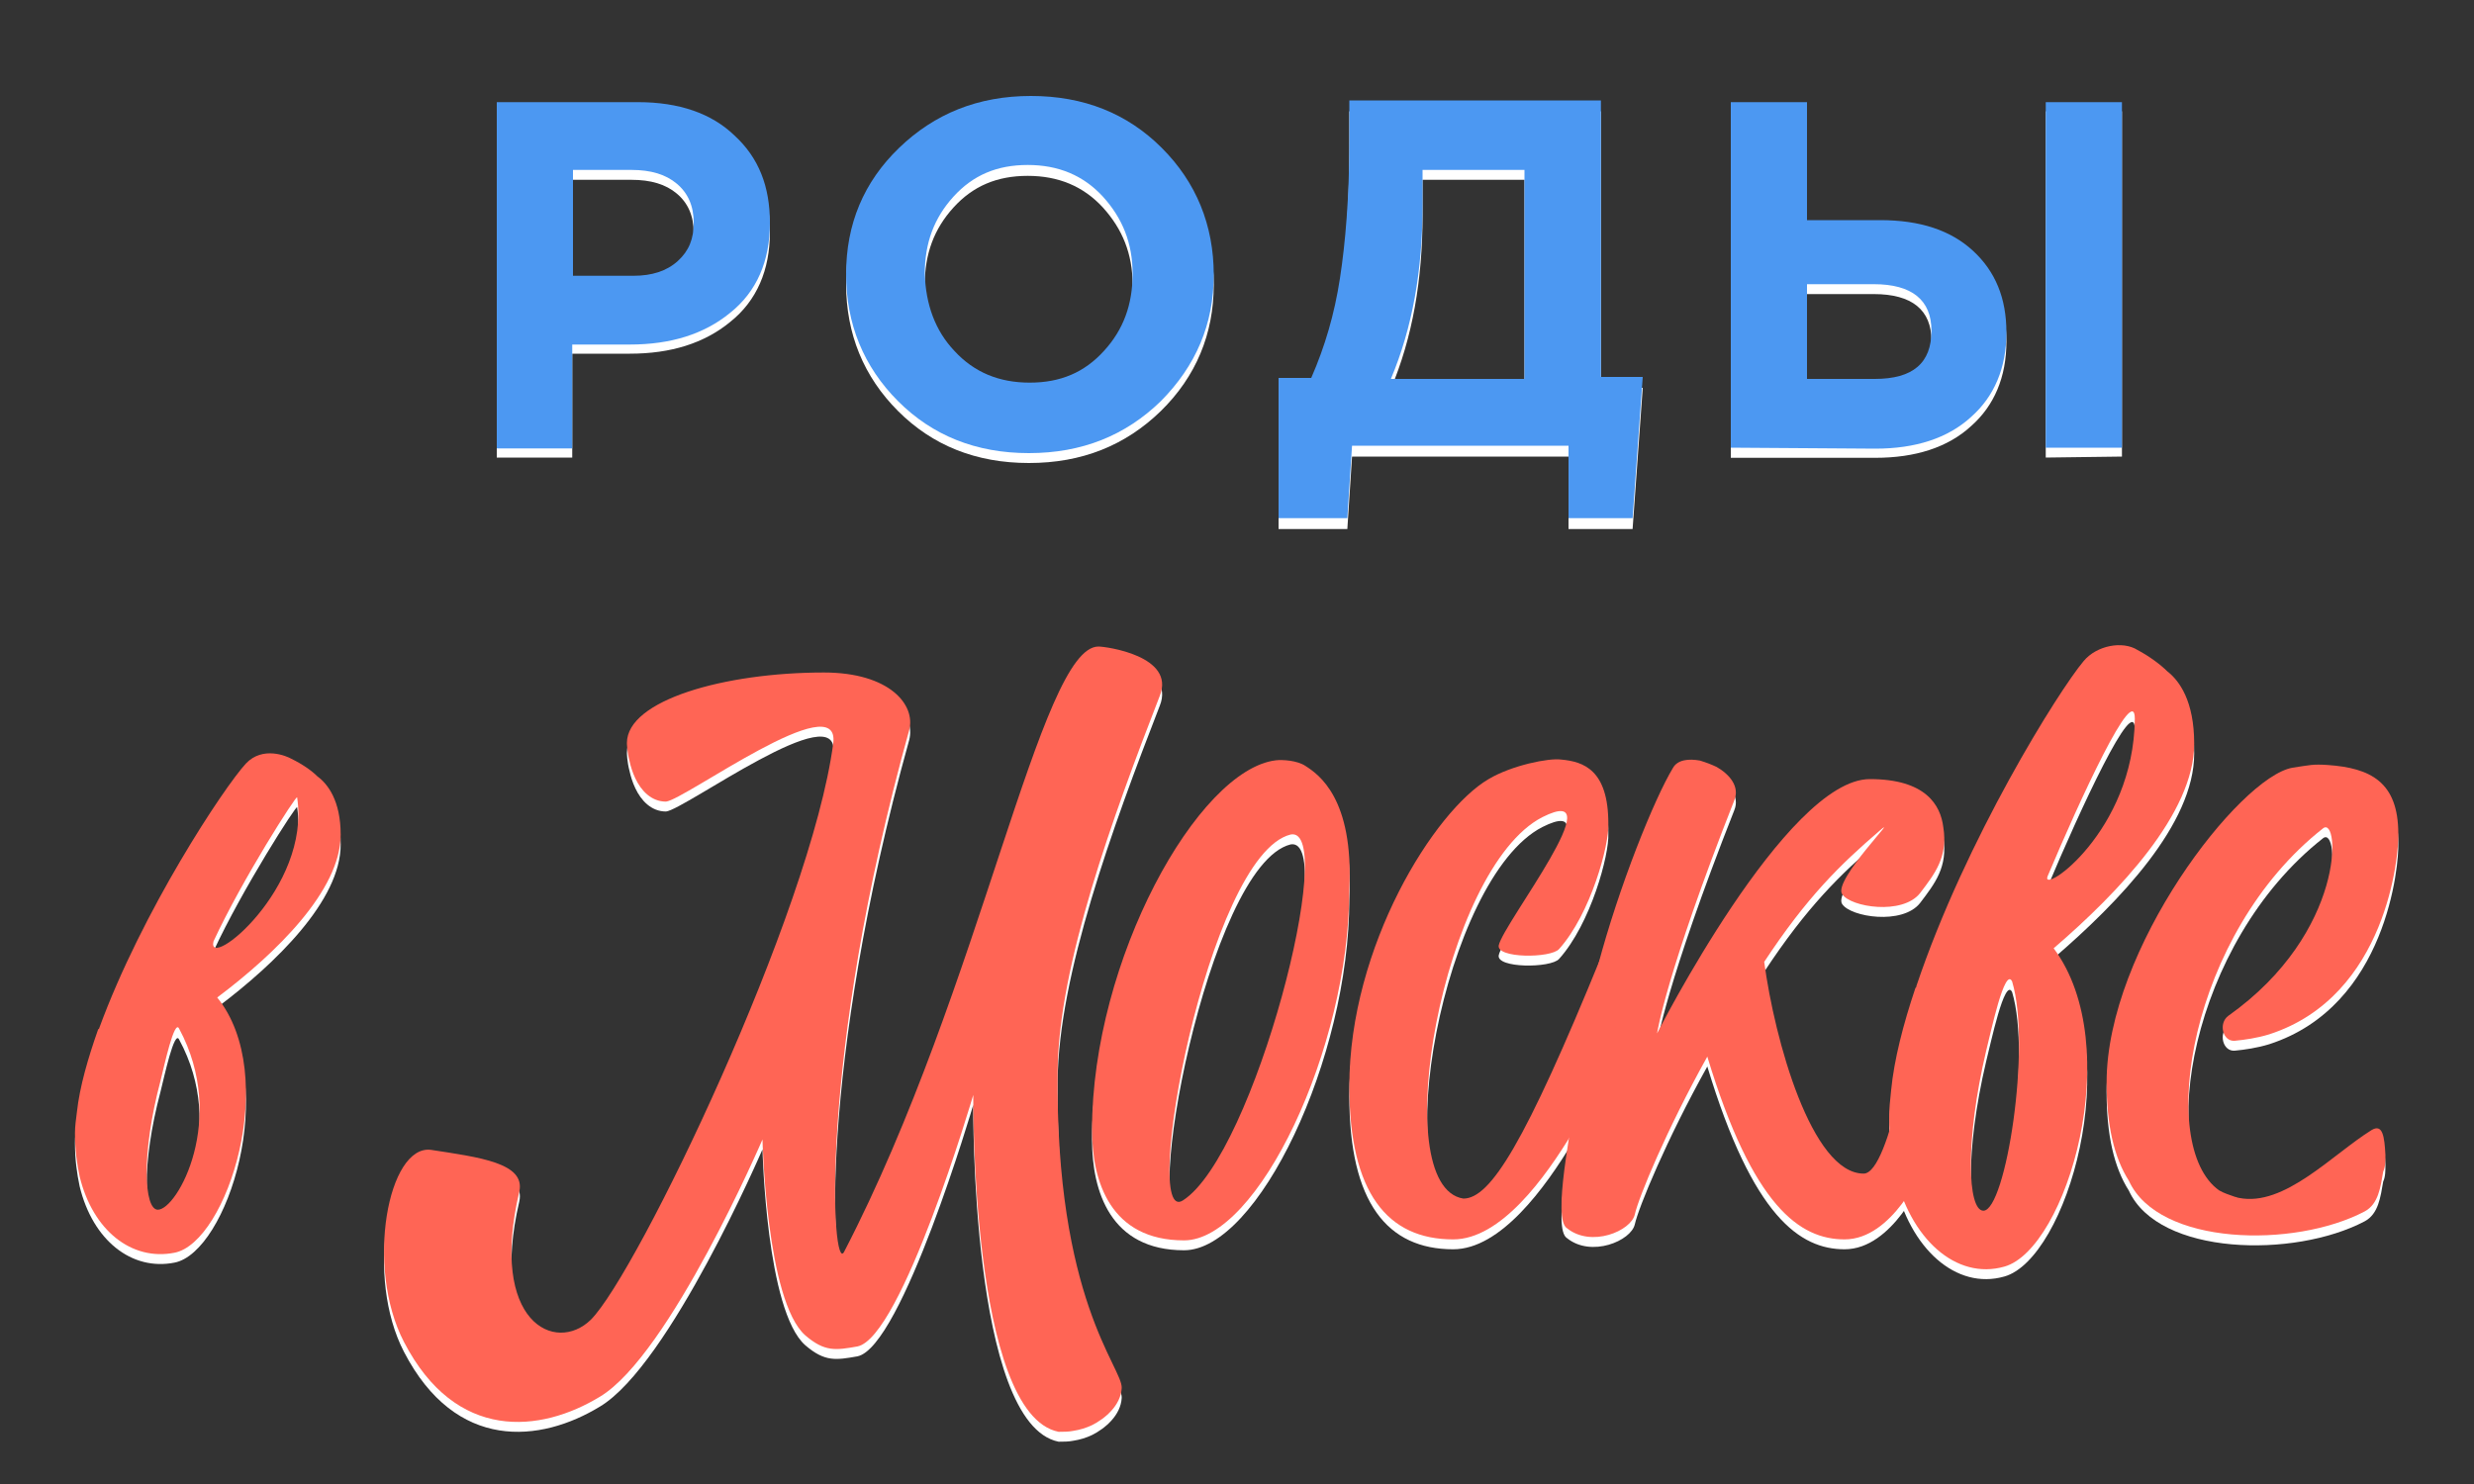
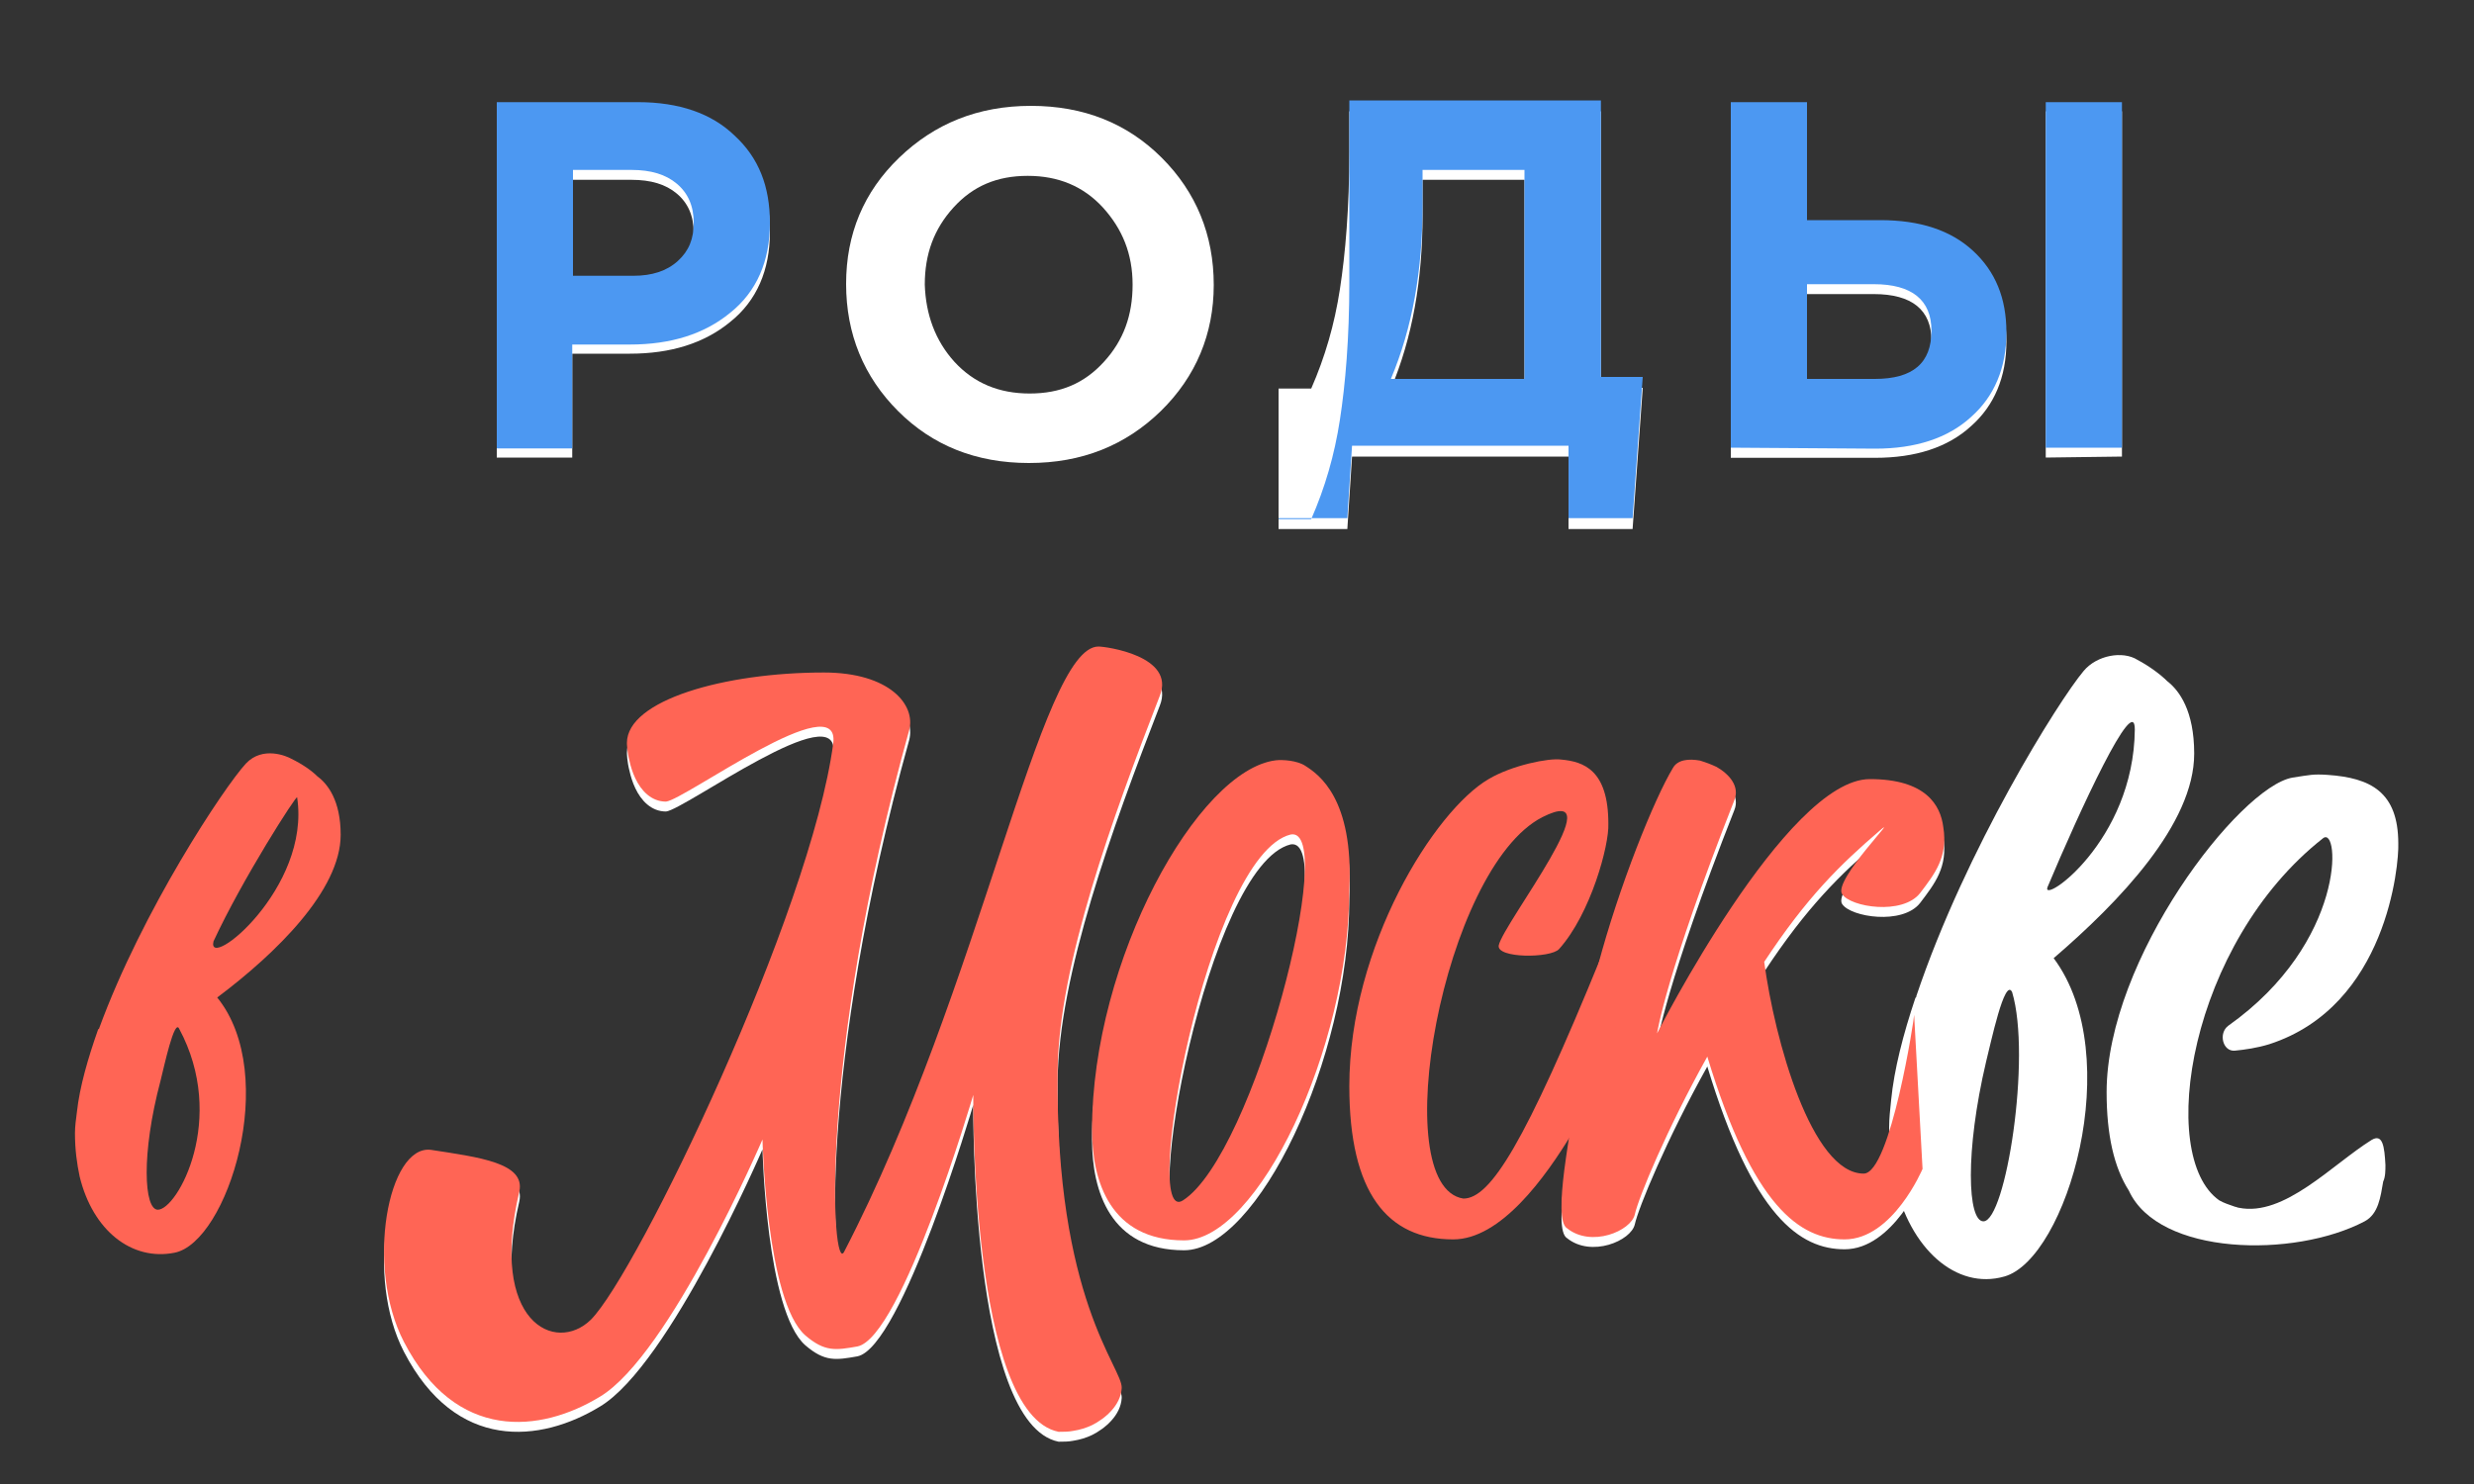
<svg xmlns="http://www.w3.org/2000/svg" id="Layer_1" x="0px" y="0px" viewBox="0 0 1000 600" style="enable-background:new 0 0 1000 600;" xml:space="preserve">
  <rect x="0" y="0" width="1000" height="600" fill="#333333" stroke="none" />
  <style type="text/css"> .st0{fill-rule:evenodd;clip-rule:evenodd;fill:#FFFFFF;} .st1{fill:#FFFFFF;} .st2{fill-rule:evenodd;clip-rule:evenodd;fill:#FF6555;} .st3{fill:#FF6555;} .st4{fill:#4C98F2;} </style>
  <g>
    <path class="st0" d="M453.4,565.2c-0.4,7.1-6.8,12.4-12,15l0,0c-2.3,1.1-4.9,1.9-7.5,2.3c-1.9,0.4-4.1,0.4-6,0.4 c-35.7-7.1-34.5-136.2-34.5-136.2s-28.9,98.3-46.9,101.7c-8.6,1.5-13.1,2.3-21-4.5c-15.8-13.9-17.3-79.2-17.3-79.2 s-37.5,87.1-65.7,104c-24,14.6-58.2,18.4-79.2-22.1c-15.8-30.4-6.4-79.9,10.9-77.7c19.5,3,38.3,5.3,35.7,16.9 c-12.4,52.9,14.6,65.7,28.9,51.8c18.8-18.8,89-164.8,98-233.1c3-23.6-60.1,22.9-67.6,23.6c-6,0-10.1-4.5-12.4-9.4 c-1.1-2.3-1.9-4.9-2.3-6.8c-1.1-4.1-1.1-7.5-1.1-7.5c0-17.3,39.4-28.5,79.6-28.5c26.6,0,37.2,13.1,34.5,23.3 c-37.2,133.6-31.2,220.7-26.3,210.9c55.5-107,79.2-244.7,102.8-244.7c3,0,31.2,3.8,24.8,19.9c-19.1,49.2-40.9,108.8-41.3,151.6 C426.4,529.9,453.8,556.9,453.4,565.2z" />
    <path class="st1" d="M886.9,304.7c0-17.3-6-25.5-10.9-29.3c-2.6-2.6-7.1-6-12-8.6c-6-3.8-16.5-1.9-21.8,4.5 c-10.1,12-47.7,72.1-67.6,131.4c0,0.4,0,0.4-0.4,0.8c-4.9,14.6-8.6,28.9-9.8,41.3c-0.4,3.8-0.8,7.5-0.8,10.9 c0,8.3,0.8,15.8,2.3,22.1c6,27,24.8,43.9,44.3,38.3c25.1-7.1,49.5-89,19.9-128.7C856.5,364.7,886.9,333.2,886.9,304.7z M801.7,493.8c-6.4,0-7.5-28.1,1.1-64.6c1.9-7.5,7.5-34.2,10.5-28.1C821.2,427.4,810.7,493.8,801.7,493.8z M827.6,358.7 c13.1-31.2,35.3-79.2,35.3-63.8C862.5,340.3,825,365.9,827.6,358.7z" />
    <path class="st0" d="M753.3,478.5c-21,0-36-54-40.2-85.6c17.3-26.3,30.8-39.4,46.5-52.9c9.4-8.3-18.8,19.9-15,25.5 c3.4,5.3,24.4,8.6,31.5-0.4c6-7.9,11.3-14.6,9.4-26.6c-1.1-9-7.1-19.5-29.7-19.5c-33.8,0-86,102.8-86,102.8s3.4-23.6,31.2-94.2 c2.3-5.6-1.9-10.5-7.1-13.5c-2.3-1.1-4.5-1.9-6.8-2.6c-4.5-0.8-9-0.4-10.9,3c-7.5,12.4-21.8,47.7-30.4,80.3l0,0 c-3.4,13.1-6,25.9-7.1,36.8c-1.1,12.8-4.5,30.8-6.4,45.4c-1.5,12-1.9,21.8,1.1,23.6c9.8,7.9,25.9,1.1,27.4-5.6 c1.5-6.8,12.8-34.2,29.3-63.8c18.4,60.8,37.5,73.9,55.5,73.9c19.5,0,31.5-28.5,31.5-28.5l-3.4-62.3 C773.9,414.7,764.2,478.5,753.3,478.5z" />
-     <path class="st0" d="M654.2,373.4l-1.5,54c0,0-5.3,14.3-16.9,34.2c-11.3,18.8-29.3,43.5-48.4,43.5c-26.6,0-42-18.8-42-61.9 c0-56.7,34.5-111.5,56.3-124.2c9.4-5.6,24.4-8.6,29.3-7.9c9,0.8,19.1,4.1,19.1,25.9c0.4,8.6-7.1,36.4-19.9,50.7 c-3.4,3.8-25.5,3.8-24.4-1.5c1.9-9,47.3-66.8,17.6-51.8C583.3,355,560,483.7,591.5,488.6c10.9,0,24.8-22.1,55.9-98.3 C651.6,380.1,654.2,373.4,654.2,373.4z" />
    <path class="st0" d="M964.2,471c-0.4-7.5-1.1-12.8-5.6-10.1c-15.8,9.8-35.3,31.2-53.7,27.4c-0.4,0-1.1-0.4-1.5-0.4 c-2.3-0.8-4.5-1.5-6.4-2.6c-25.5-18-12-104,42-146.4c6.8-5.3,9.4,42-38.3,75.8c-4.1,3-2.3,10.5,2.6,10.1c4.1-0.4,9-1.1,13.9-2.6 c47.7-15.4,52.5-72.8,52.2-81.1c0-21-11.3-26.6-28.5-27.8c-6-0.4-7.1,0-14.3,1.1c-21.4,3.8-75.1,73.2-75.1,127.2 c0,17.3,3,30.4,9,39.8l0,0c12,26.3,66.8,27.4,95.3,12.4c5.6-3,6.4-9.8,7.5-16.1C964.2,475.8,964.2,473.2,964.2,471z" />
-     <path class="st1" d="M137.7,341.5c0-13.9-5.3-20.6-9.4-23.6c-2.3-2.3-6-4.9-10.5-7.1c-1.9-1.1-11.6-5.3-18.4,1.9 c-9,9.8-42,59.7-59.3,107c0,0,0,0.4-0.4,0.4c-4.1,11.6-7.5,23.3-8.6,33.4c-0.4,3-0.8,6-0.8,8.6c0,6.8,0.8,12.4,1.9,17.6 c5.3,21.8,21,34.2,38.3,30.8c21.4-4.1,42.8-71.7,17.3-103.2C111.5,389.5,137.7,364,137.7,341.5z M63.8,493.5 c-5.6,0-6.8-22.5,1.1-52.2c1.5-6,5.6-25.1,7.5-21C92,456.3,71.7,493.5,63.8,493.5z M86.3,384.6c11.6-25.1,33.8-59.7,33.8-58.2 C125.7,363.2,83.3,397.4,86.3,384.6z" />
    <path class="st0" d="M527.7,313.7c-3.4-2.3-9.4-2.6-12-2.3c-31.5,3.8-74.3,80.7-74.3,149.4c0,21,7.5,44.7,37.2,44.7 s66.8-77.3,66.8-141.9C547.2,327.2,533,317.1,527.7,313.7z M478.2,489.3c-17.6,11.6,9.8-139.6,43.5-147.9 C541.2,338.1,507.1,470.6,478.2,489.3z" />
    <g>
      <path class="st1" d="M200.8,185V45h57.1c16.5,0,29.7,4.5,39,13.5c9.8,9,14.3,20.6,14.3,35.3c0,15.4-5.3,27.8-16.1,36.4 c-10.5,8.6-24,12.8-40.5,12.8h-23.3v42C231.2,185,200.8,185,200.8,185z M231.6,115.5H256c7.5,0,13.5-1.9,18-6s6.4-9,6.4-15.4 c0-6.8-2.3-12-6.8-15.8c-4.5-3.8-10.5-5.6-18.4-5.6h-23.6C231.6,72.7,231.6,115.5,231.6,115.5z" />
      <path class="st1" d="M469.2,166.2c-14.3,13.9-31.9,21-53.3,21s-39-7.1-52.9-21c-13.9-13.9-21-31.2-21-51.4s7.1-37.2,21.4-51 s31.9-21,53.3-21c21.4,0,39,7.1,52.9,21c13.9,13.9,21,31.2,21,51.4C490.6,135,483.4,152.3,469.2,166.2z M385.8,146.3 c7.9,8.6,18,12.8,30.4,12.8c12.4,0,22.1-4.1,30-12.8c7.9-8.6,11.6-18.8,11.6-31.2s-4.1-22.5-12-31.2c-7.9-8.6-18-12.8-30.4-12.8 c-12.4,0-22.1,4.1-30,12.8s-11.6,18.8-11.6,31.2C374.2,127.1,378,137.7,385.8,146.3z" />
      <path class="st1" d="M516.8,214.2v-57.1H530c5.6-12.8,9.4-25.9,11.6-40.2s3.8-32.7,3.8-55.5V45h101.7v111.8H664l-4.1,57.1h-25.9 v-29.3h-87.5l-1.9,29.3h-27.8L516.8,214.2L516.8,214.2z M616.3,72.7H575V87c0,26.3-4.1,49.5-12.8,70.2h54V72.7z" />
      <path class="st1" d="M699.6,185V45h30.8v47.7H760c16.1,0,28.5,4.1,37.5,12.4c9,8.3,13.5,19.1,13.5,33c0,14.3-4.9,25.9-14.3,34.2 c-9.4,8.6-22.5,12.8-38.7,12.8H699.6z M757.4,118.9h-27v38.3h27.4c15.4,0,22.9-6.4,22.9-19.5C780.7,125.3,772.8,118.9,757.4,118.9 z M826.9,185V45h30.8v139.6L826.9,185L826.9,185z" />
    </g>
  </g>
  <g>
    <path class="st2" d="M453.4,561.2c-0.4,7.1-6.8,12.4-12,15l0,0c-2.3,1.1-4.9,1.9-7.5,2.3c-1.9,0.4-4.1,0.4-6,0.4 c-35.7-7.1-34.5-136.2-34.5-136.2s-28.9,98.3-46.9,101.7c-8.6,1.5-13.1,2.3-21-4.5c-15.8-13.9-17.3-79.2-17.3-79.2 s-37.5,87.1-65.7,104c-24,14.6-58.2,18.4-79.2-22.1c-15.8-30.4-6.4-79.9,10.9-77.7c19.5,3,38.3,5.3,35.7,16.9 c-12.4,52.9,14.6,65.7,28.9,51.8c18.8-18.8,89-164.8,98-233.1c3-23.6-60.1,22.9-67.6,23.6c-6,0-10.1-4.5-12.4-9.4 c-1.1-2.3-1.9-4.9-2.3-6.8c-1.1-4.1-1.1-7.5-1.1-7.5c0-17.3,39.4-28.5,79.6-28.5c26.6,0,37.2,13.1,34.5,23.3 c-37.2,133.6-31.2,220.7-26.3,210.9c55.5-107,79.2-244.7,102.8-244.7c3,0,31.2,3.8,24.8,19.9c-19.1,49.2-40.9,108.8-41.3,151.6 C426.4,525.5,453.8,552.9,453.4,561.2z" />
-     <path class="st3" d="M886.9,300.7c0-17.3-6-25.5-10.9-29.3c-2.6-2.6-7.1-6-12-8.6c-6-3.8-16.5-1.9-21.8,4.5 c-10.1,12-47.7,72.1-67.6,131.4c0,0.4,0,0.4-0.4,0.8c-4.9,14.6-8.6,28.9-9.8,41.3c-0.4,3.8-0.8,7.5-0.8,10.9 c0,8.3,0.8,15.8,2.3,22.1c6,27,24.8,43.9,44.3,38.3c25.1-7.1,49.5-89,19.9-128.7C856.5,360.7,886.9,328.8,886.9,300.7z M801.7,489.5c-6.4,0-7.5-28.1,1.1-64.6c1.9-7.5,7.5-34.2,10.5-28.1C821.2,423,810.7,489.5,801.7,489.5z M827.6,354.4 c13.1-31.2,35.3-79.2,35.3-63.8C862.5,336.3,825,361.9,827.6,354.4z" />
    <path class="st2" d="M753.3,474.5c-21,0-36-54-40.2-85.6c17.3-26.3,30.8-39.4,46.5-52.9c9.4-8.3-18.8,19.9-15,25.5 c3.4,5.3,24.4,8.6,31.5-0.4c6-7.9,11.3-14.6,9.4-26.6c-1.1-9-7.1-19.5-29.7-19.5c-33.8,0-86,102.8-86,102.8s3.4-23.6,31.2-94.2 c2.3-5.6-1.9-10.5-7.1-13.5c-2.3-1.1-4.5-1.9-6.8-2.6c-4.5-0.8-9-0.4-10.9,3c-7.5,12.4-21.8,47.7-30.4,80.3l0,0 c-3.4,13.1-6,25.9-7.1,36.8c-1.1,12.8-4.5,30.8-6.4,45.4c-1.5,12-1.9,21.8,1.1,23.6c9.8,7.9,25.9,1.1,27.4-5.6 c1.5-6.8,12.8-34.2,29.3-63.8c18.4,60.8,37.5,73.9,55.5,73.9c19.5,0,31.5-28.5,31.5-28.5l-3.4-62.3 C773.9,410.7,764.2,474.5,753.3,474.5z" />
    <path class="st2" d="M654.2,369.4l-1.5,54c0,0-5.3,14.3-16.9,34.2c-11.3,18.8-29.3,43.5-48.4,43.5c-26.6,0-42-18.8-42-61.9 c0-56.7,34.5-111.5,56.3-124.2c9.4-5.6,24.4-8.6,29.3-7.9c9,0.8,19.1,4.1,19.1,25.9c0.4,8.6-7.1,36.4-19.9,50.7 c-3.4,3.8-25.5,3.8-24.4-1.5c1.9-9,47.3-66.8,17.6-51.8C583.3,351,560,479.7,591.5,484.6c10.9,0,24.8-22.1,55.9-98.3 C651.6,376.1,654.2,369.4,654.2,369.4z" />
-     <path class="st2" d="M964.2,467c-0.4-7.5-1.1-12.8-5.6-10.1c-15.8,9.8-35.3,31.2-53.7,27.4c-0.4,0-1.1-0.4-1.5-0.4 c-2.3-0.8-4.5-1.5-6.4-2.6c-25.5-18-12-104,42-146.4c6.8-5.3,9.4,42-38.3,75.8c-4.1,3-2.3,10.5,2.6,10.1c4.1-0.4,9-1.1,13.9-2.6 c47.7-15.4,52.5-72.8,52.2-81.1c0-21-11.3-26.6-28.5-27.8c-6-0.4-7.1,0-14.3,1.1c-21.4,3.8-75.1,73.2-75.1,127.2 c0,17.3,3,30.4,9,39.8l0,0c12,26.3,66.8,27.4,95.3,12.4c5.6-3,6.4-9.8,7.5-16.1C964.2,471.8,964.2,469.2,964.2,467z" />
    <path class="st3" d="M137.7,337.5c0-13.9-5.3-20.6-9.4-23.6c-2.3-2.3-6-4.9-10.5-7.1c-1.9-1.1-11.6-5.3-18.4,1.9 c-9,9.8-42,59.7-59.3,107c0,0,0,0.4-0.4,0.4c-4.1,11.6-7.5,23.3-8.6,33.4c-0.4,3-0.8,6-0.8,8.6c0,6.8,0.8,12.4,1.9,17.6 c5.3,21.8,21,34.2,38.3,30.8c21.4-4.1,42.8-71.7,17.3-103.2C111.5,385.5,137.7,360,137.7,337.5z M63.8,489.1 c-5.6,0-6.8-22.5,1.1-52.2c1.5-6,5.6-25.1,7.5-21C92,452.3,71.7,489.1,63.8,489.1z M86.3,380.6c11.6-25.1,33.8-59.7,33.8-58.2 C125.7,359.2,83.3,393,86.3,380.6z" />
    <path class="st2" d="M527.7,309.7c-3.4-2.3-9.4-2.6-12-2.3c-31.5,3.8-74.3,80.7-74.3,149.4c0,21,7.5,44.7,37.2,44.7 s66.8-77.3,66.8-141.9C547.2,322.8,533,313.1,527.7,309.7z M478.2,485.3c-17.6,11.6,9.8-139.6,43.5-147.9 C541.2,333.7,507.1,466.6,478.2,485.3z" />
    <g>
      <path class="st4" d="M200.8,181V41.3h57.1c16.5,0,29.7,4.5,39,13.5c9.8,9,14.3,20.6,14.3,35.3c0,15.4-5.3,27.8-16.1,36.4 c-10.5,8.6-24,12.8-40.5,12.8h-23.3v42h-30.4C200.8,181.3,200.8,181,200.8,181z M231.6,111.5H256c7.5,0,13.5-1.9,18-6 s6.4-9,6.4-15.4c0-6.8-2.3-12-6.8-15.8c-4.5-3.8-10.5-5.6-18.4-5.6h-23.6C231.6,68.7,231.6,111.5,231.6,111.5z" />
-       <path class="st4" d="M469.2,162.2c-14.3,13.9-31.9,21-53.3,21s-39-7.1-52.9-21c-13.9-13.9-21-31.2-21-51.4s7.1-37.2,21.4-51 s31.9-21,53.3-21c21.4,0,39,7.1,52.9,21c13.9,13.9,21,31.2,21,51.4C490.6,131,483.4,147.9,469.2,162.2z M385.8,141.9 c7.9,8.6,18,12.8,30.4,12.8c12.4,0,22.1-4.1,30-12.8c7.9-8.6,11.6-18.8,11.6-31.2s-4.1-22.5-12-31.2c-7.9-8.6-18-12.8-30.4-12.8 c-12.4,0-22.1,4.1-30,12.8s-11.6,18.8-11.6,31.2C374.2,123.1,378,133.7,385.8,141.9z" />
-       <path class="st4" d="M516.8,209.9v-57.1H530c5.6-12.8,9.4-25.9,11.6-40.2s3.8-32.7,3.8-55.5V40.6h101.7v111.8H664l-4.1,57.1h-25.9 v-29.3h-87.5l-1.9,29.3h-27.8L516.8,209.9L516.8,209.9z M616.3,68.7H575V83c0,26.3-4.1,49.5-12.8,70.2h54V68.7z" />
+       <path class="st4" d="M516.8,209.9H530c5.6-12.8,9.4-25.9,11.6-40.2s3.8-32.7,3.8-55.5V40.6h101.7v111.8H664l-4.1,57.1h-25.9 v-29.3h-87.5l-1.9,29.3h-27.8L516.8,209.9L516.8,209.9z M616.3,68.7H575V83c0,26.3-4.1,49.5-12.8,70.2h54V68.7z" />
      <path class="st4" d="M699.6,181V41.3h30.8V89H760c16.1,0,28.5,4.1,37.5,12.4c9,8.3,13.5,19.1,13.5,33c0,14.3-4.9,25.9-14.3,34.2 c-9.4,8.6-22.5,12.8-38.7,12.8L699.6,181L699.6,181z M757.4,114.9h-27v38.3h27.4c15.4,0,22.9-6.4,22.9-19.5 C780.7,121.3,772.8,114.9,757.4,114.9z M826.9,181V41.3h30.8V181H826.9z" />
    </g>
  </g>
</svg>